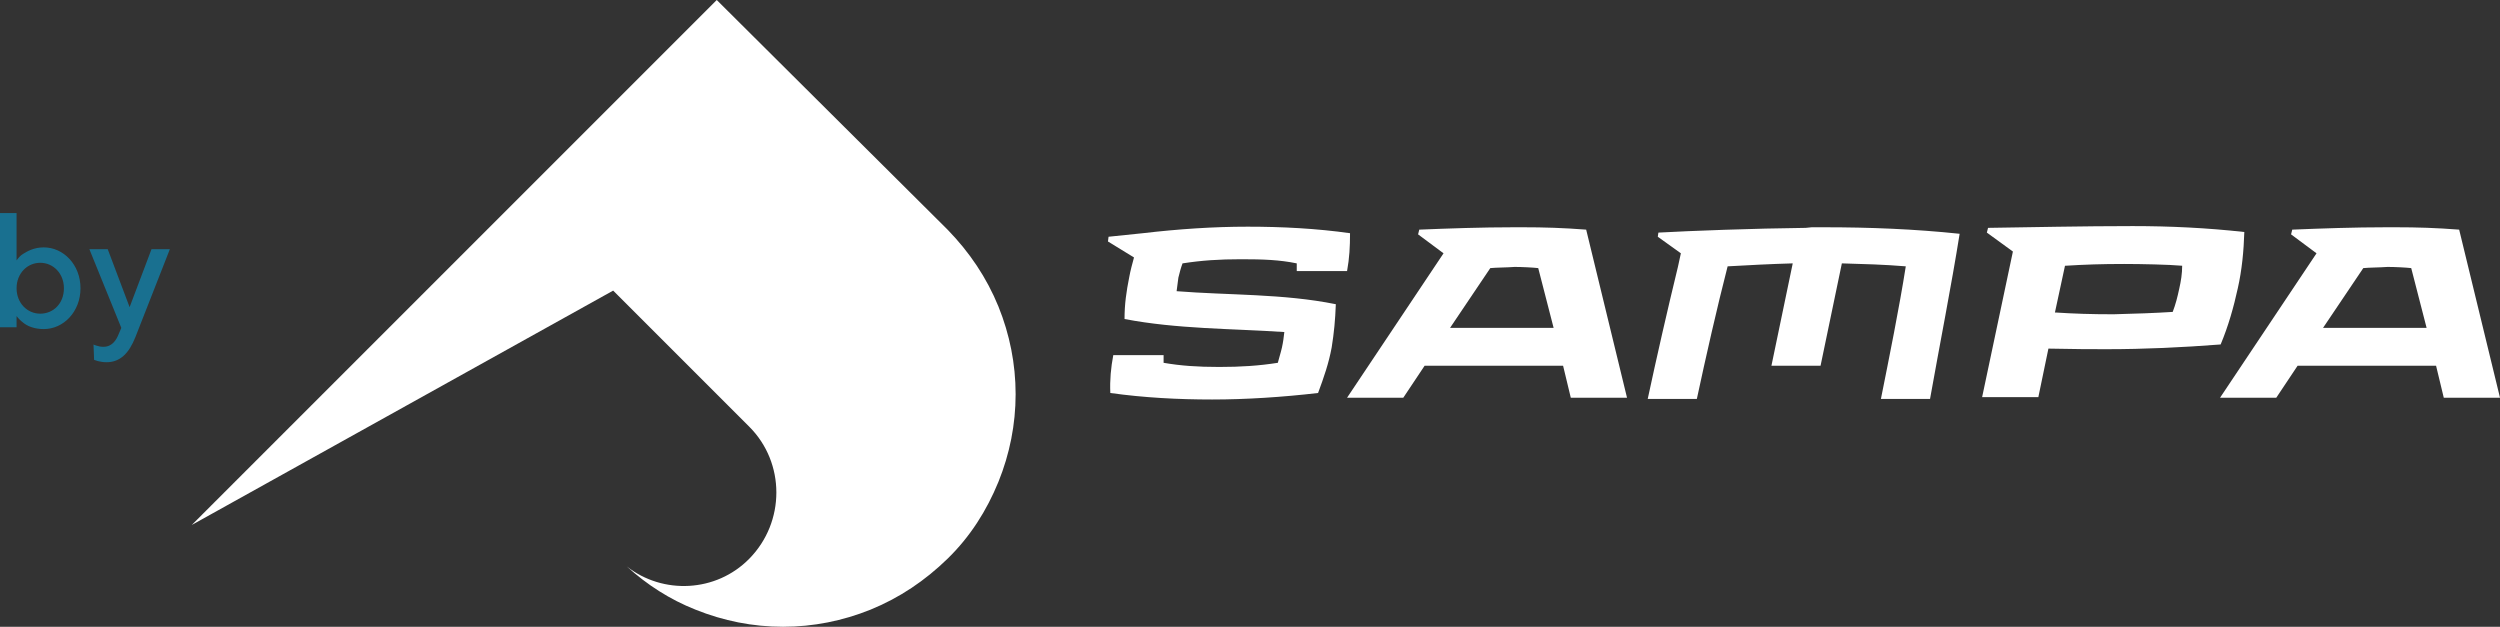
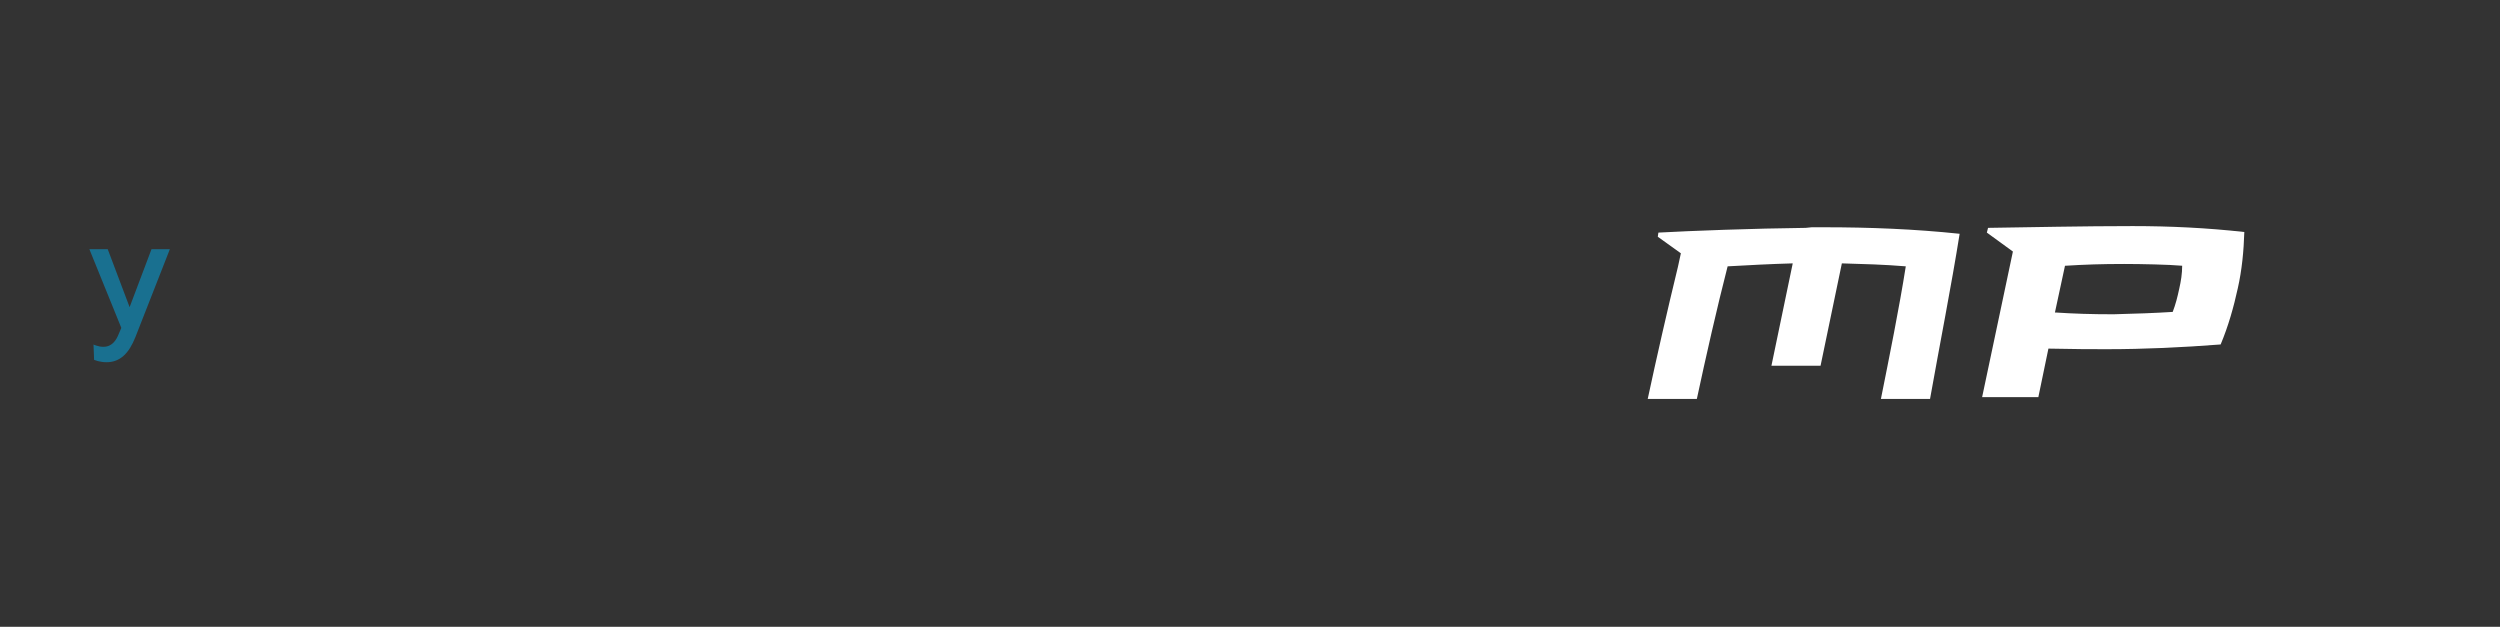
<svg xmlns="http://www.w3.org/2000/svg" id="katman_2" viewBox="0 0 422.4 105.9">
  <rect x="0" y="0" width="422.4" height="105.9" fill="#333333" stroke="none" />
  <defs>
    <style>.cls-1{fill:#fff;}.cls-2{fill:#00adee;}.cls-3{isolation:isolate;opacity:.5;}</style>
  </defs>
  <g id="Layer_1">
    <g>
      <g class="cls-3">
-         <path class="cls-2" d="M0,36H2.8v8c.3-.4,.6-.8,1.1-1.1,.8-.5,1.9-1.1,3.5-1.1,3.3,0,6.2,2.9,6.2,6.9s-2.9,6.9-6.2,6.9c-1.6,0-2.8-.5-3.5-1.1-.4-.3-.8-.7-1.1-1.1v1.9H0v-19.3Zm10.8,12.7c0-2.5-1.8-4.3-4-4.3s-4,1.8-4,4.3,1.8,4.3,4,4.3,4-1.7,4-4.3Z" />
        <path class="cls-2" d="M15.8,58.2c.1,.1,.3,.1,.5,.2,.3,.1,.7,.2,1.2,.2,1.1,0,1.9-.7,2.4-1.8l.6-1.4-5.4-13.3h3.1l3.7,9.8,3.7-9.8h3.1l-5.8,14.8c-1.1,2.8-2.6,4.3-4.9,4.3-.6,0-1.1-.1-1.5-.2l-.6-.2-.1-2.6h0Z" />
      </g>
      <g>
-         <path class="cls-1" d="M105.9,95.7c3.4,3.1,7.3,5.6,11.6,7.3,4.7,1.9,9.7,2.9,14.8,2.9s10.1-1,14.8-2.9c4.9-2,9.2-4.9,13-8.6s6.6-8.1,8.6-13c1.9-4.7,2.9-9.7,2.9-14.8s-1-10.1-2.9-14.8c-2-4.9-4.9-9.2-8.6-13L121.1,0,32.4,88.7,103.6,49.1h0l23,23c6.1,6.1,6.1,16.1,0,22.3-5.6,5.7-14.6,6.1-20.7,1.3Z" />
        <g>
-           <path class="cls-1" d="M251.8,45.3l-6.8,10.1h17.5l-2.6-10.1c-.8-.1-2.8-.2-4-.2-1.2,.1-3.2,.1-4.1,.2m4-6.9h1.5c3.6,0,6.8,.1,10.7,.4l6.9,28.4h-9.5l-1.3-5.4h-23.4l-3.6,5.4h-9.5l16.3-24.4-4.3-3.2,.2-.8c4.9-.2,10.6-.4,16-.4" />
          <path class="cls-1" d="M367.1,52.7c.5-1.3,.8-2.5,1.1-3.9,.3-1.3,.5-2.6,.5-3.9-2.2-.2-7-.3-9.8-.3-3.8,0-6.7,.1-9.9,.3h-.1l-1.7,7.9h.1c3.1,.2,6,.3,9.8,.3,3.9-.1,6.8-.2,10-.4m-6.7-14.5c6.2,0,12.5,.3,18.8,1-.1,3.2-.4,6.4-1.1,9.5-.7,3.2-1.6,6.4-2.9,9.5-6.5,.5-12.9,.8-19.2,.8-2.4,0-5.5,0-9.9-.1l-1.7,8.2h-9.5l5.2-24.6-4.4-3.2,.2-.8c6.7-.1,16.3-.3,24.5-.3" />
-           <path class="cls-1" d="M399.3,45.3l-6.8,10.1h17.5l-2.6-10.1c-.8-.1-2.8-.2-4-.2-1.3,.1-3.2,.1-4.1,.2m3.9-6.9h1.6c3.6,0,6.8,.1,10.7,.4l6.9,28.4h-9.5l-1.3-5.4h-23.4l-3.6,5.4h-9.5l16.3-24.4-4.3-3.2,.2-.8c4.9-.2,10.5-.4,15.9-.4" />
          <path class="cls-1" d="M331.1,39.5c-7.6-.8-15.2-1.1-22.9-1.1h-2.1c-.3,0-.7,.1-1,.1-8.8,.1-19.5,.5-24.9,.8l-.1,.7,3.9,2.8-.5,2.3c-1.8,7.4-3.6,15.3-5.1,22.3h8.3c1.5-7,3.4-15.4,5.2-22.4,3.6-.2,7.3-.4,11-.5l-3.6,17.3h8.3l3.6-17.3c3.6,.1,7.2,.2,10.8,.5-1.1,7-2.8,15.4-4.2,22.4h8.3c1.6-9,3.6-19.1,5-27.9" />
-           <path class="cls-1" d="M225.7,51.4c-8.9-1.8-18.1-1.5-26.9-2.2,.1-.8,.2-1.5,.3-2.3,.2-.8,.4-1.6,.7-2.4,3.2-.5,6.2-.7,9.9-.7s6.5,.1,9.4,.7v1.3h8.5c.4-2.2,.5-4.1,.5-6.4-5.7-.8-11.5-1.1-17.3-1.1s-11.7,.4-17.7,1.1c-2,.2-3.9,.4-5.8,.6l-.1,.8,4.4,2.7c-.3,1.1-.6,2.2-.8,3.3-.5,2.5-.8,4.6-.8,7.1,8.9,1.7,17.9,1.6,27,2.2-.1,.9-.2,1.7-.4,2.6s-.5,1.8-.7,2.6c-3.2,.5-6.2,.7-9.9,.7s-6.5-.2-9.4-.7v-1.3h-8.5c-.4,2.1-.6,4.2-.5,6.4,5.7,.8,11.5,1.1,17.2,1.1s11.9-.4,17.9-1.1c1-2.7,1.8-5,2.3-7.7,.4-2.5,.6-4.6,.7-7.3" />
        </g>
      </g>
    </g>
  </g>
</svg>